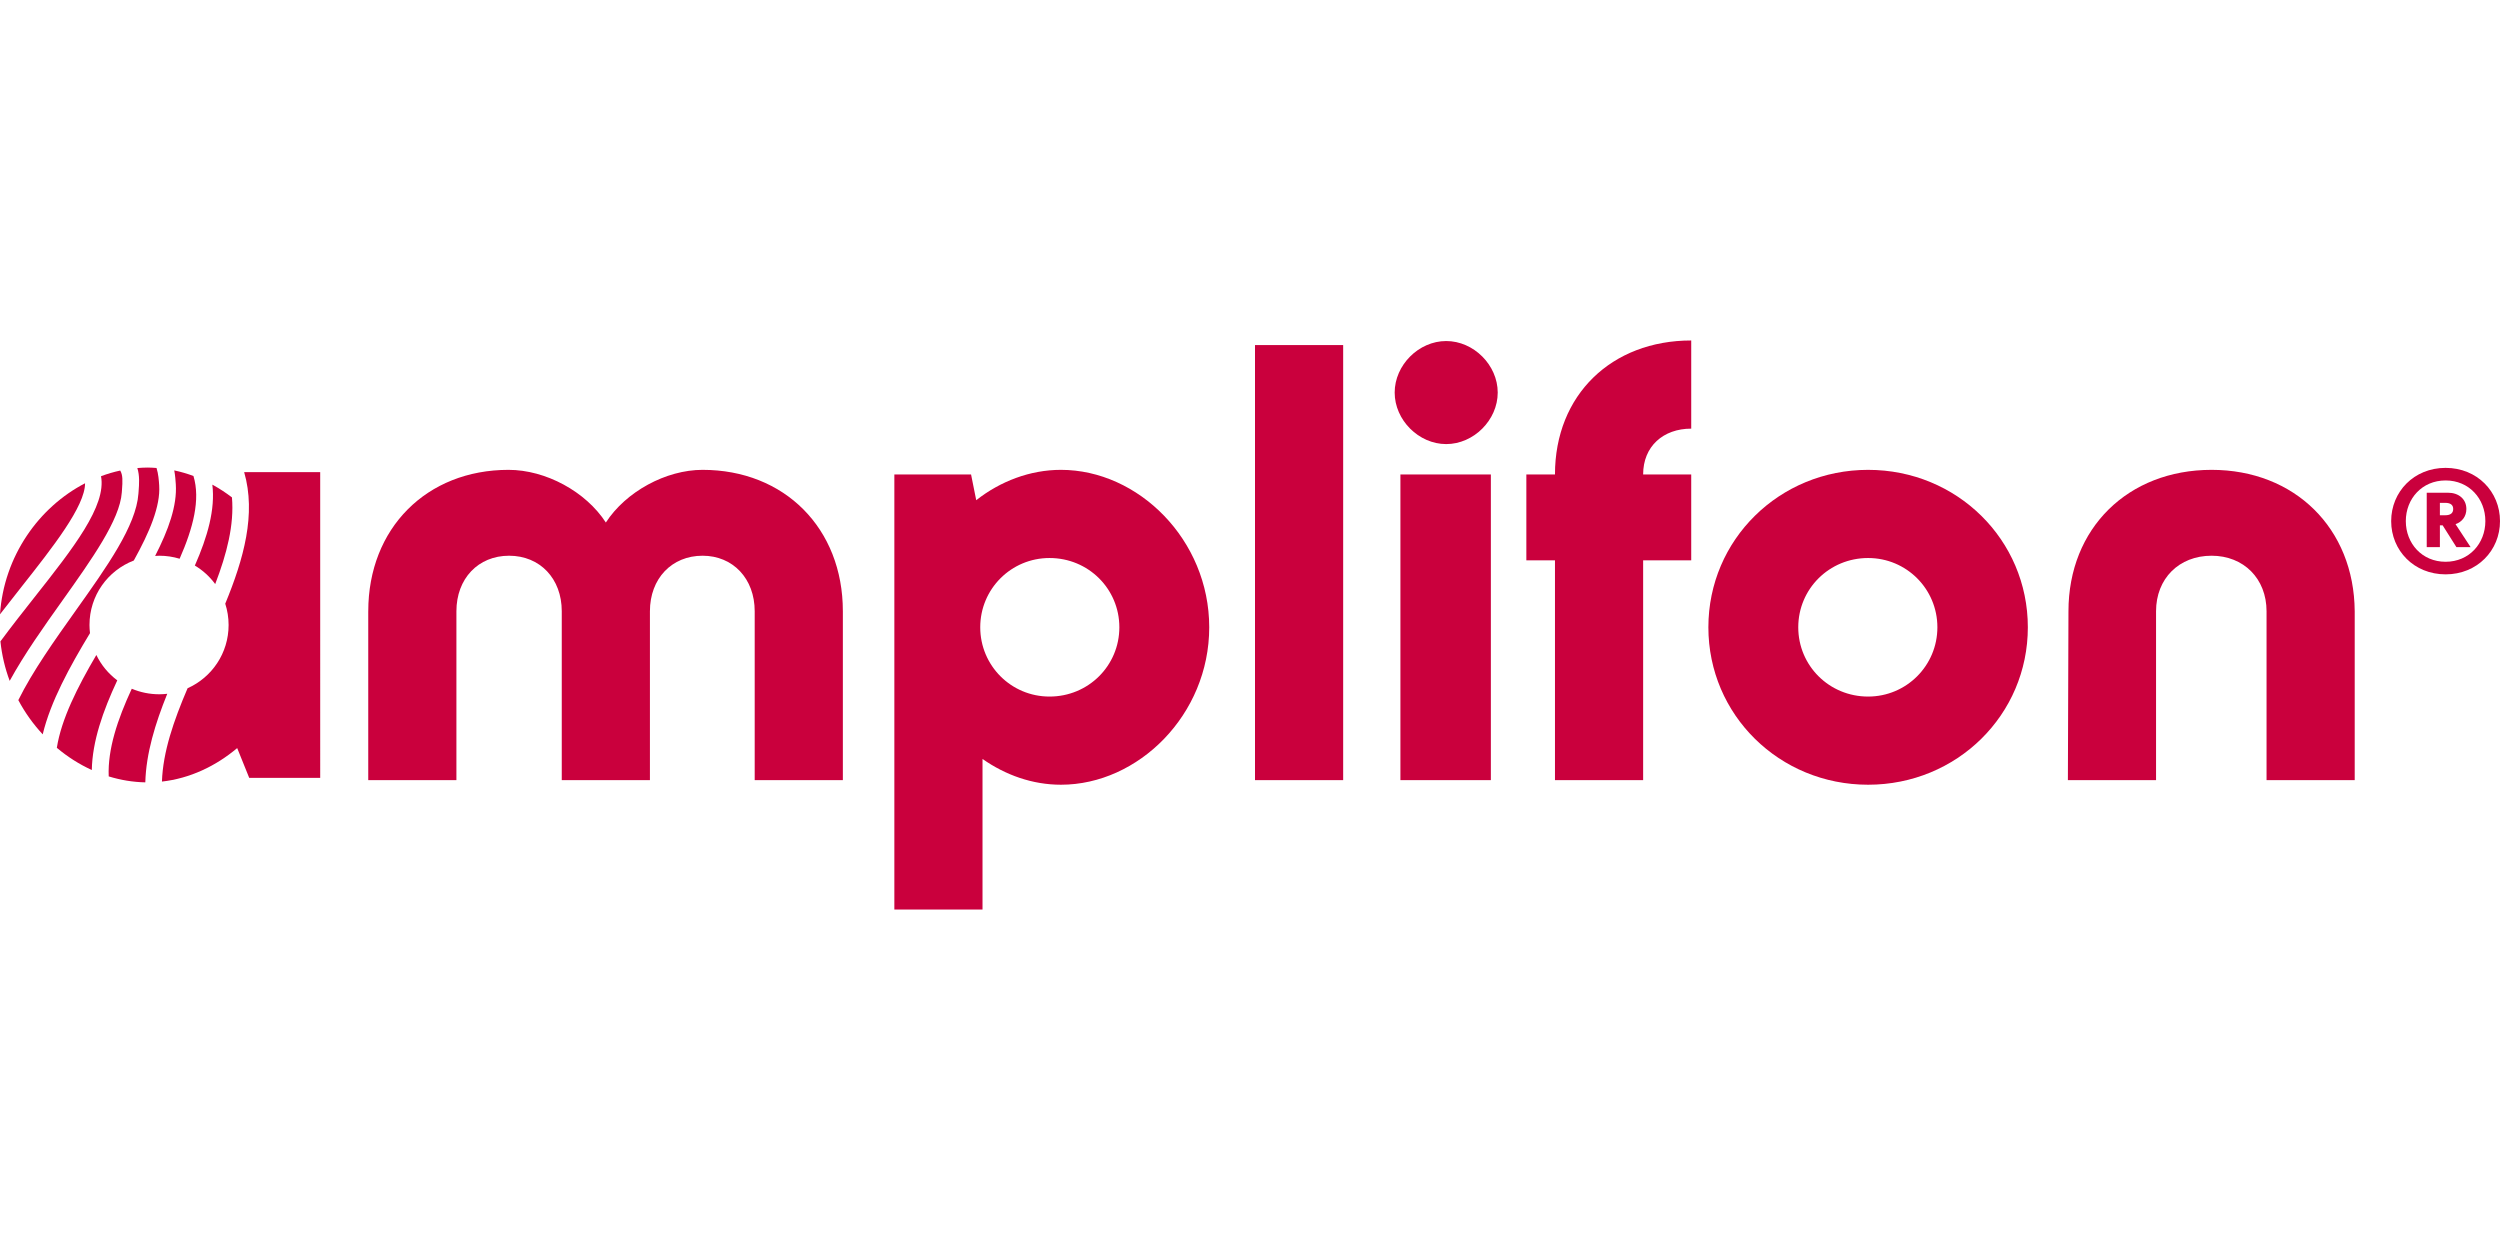
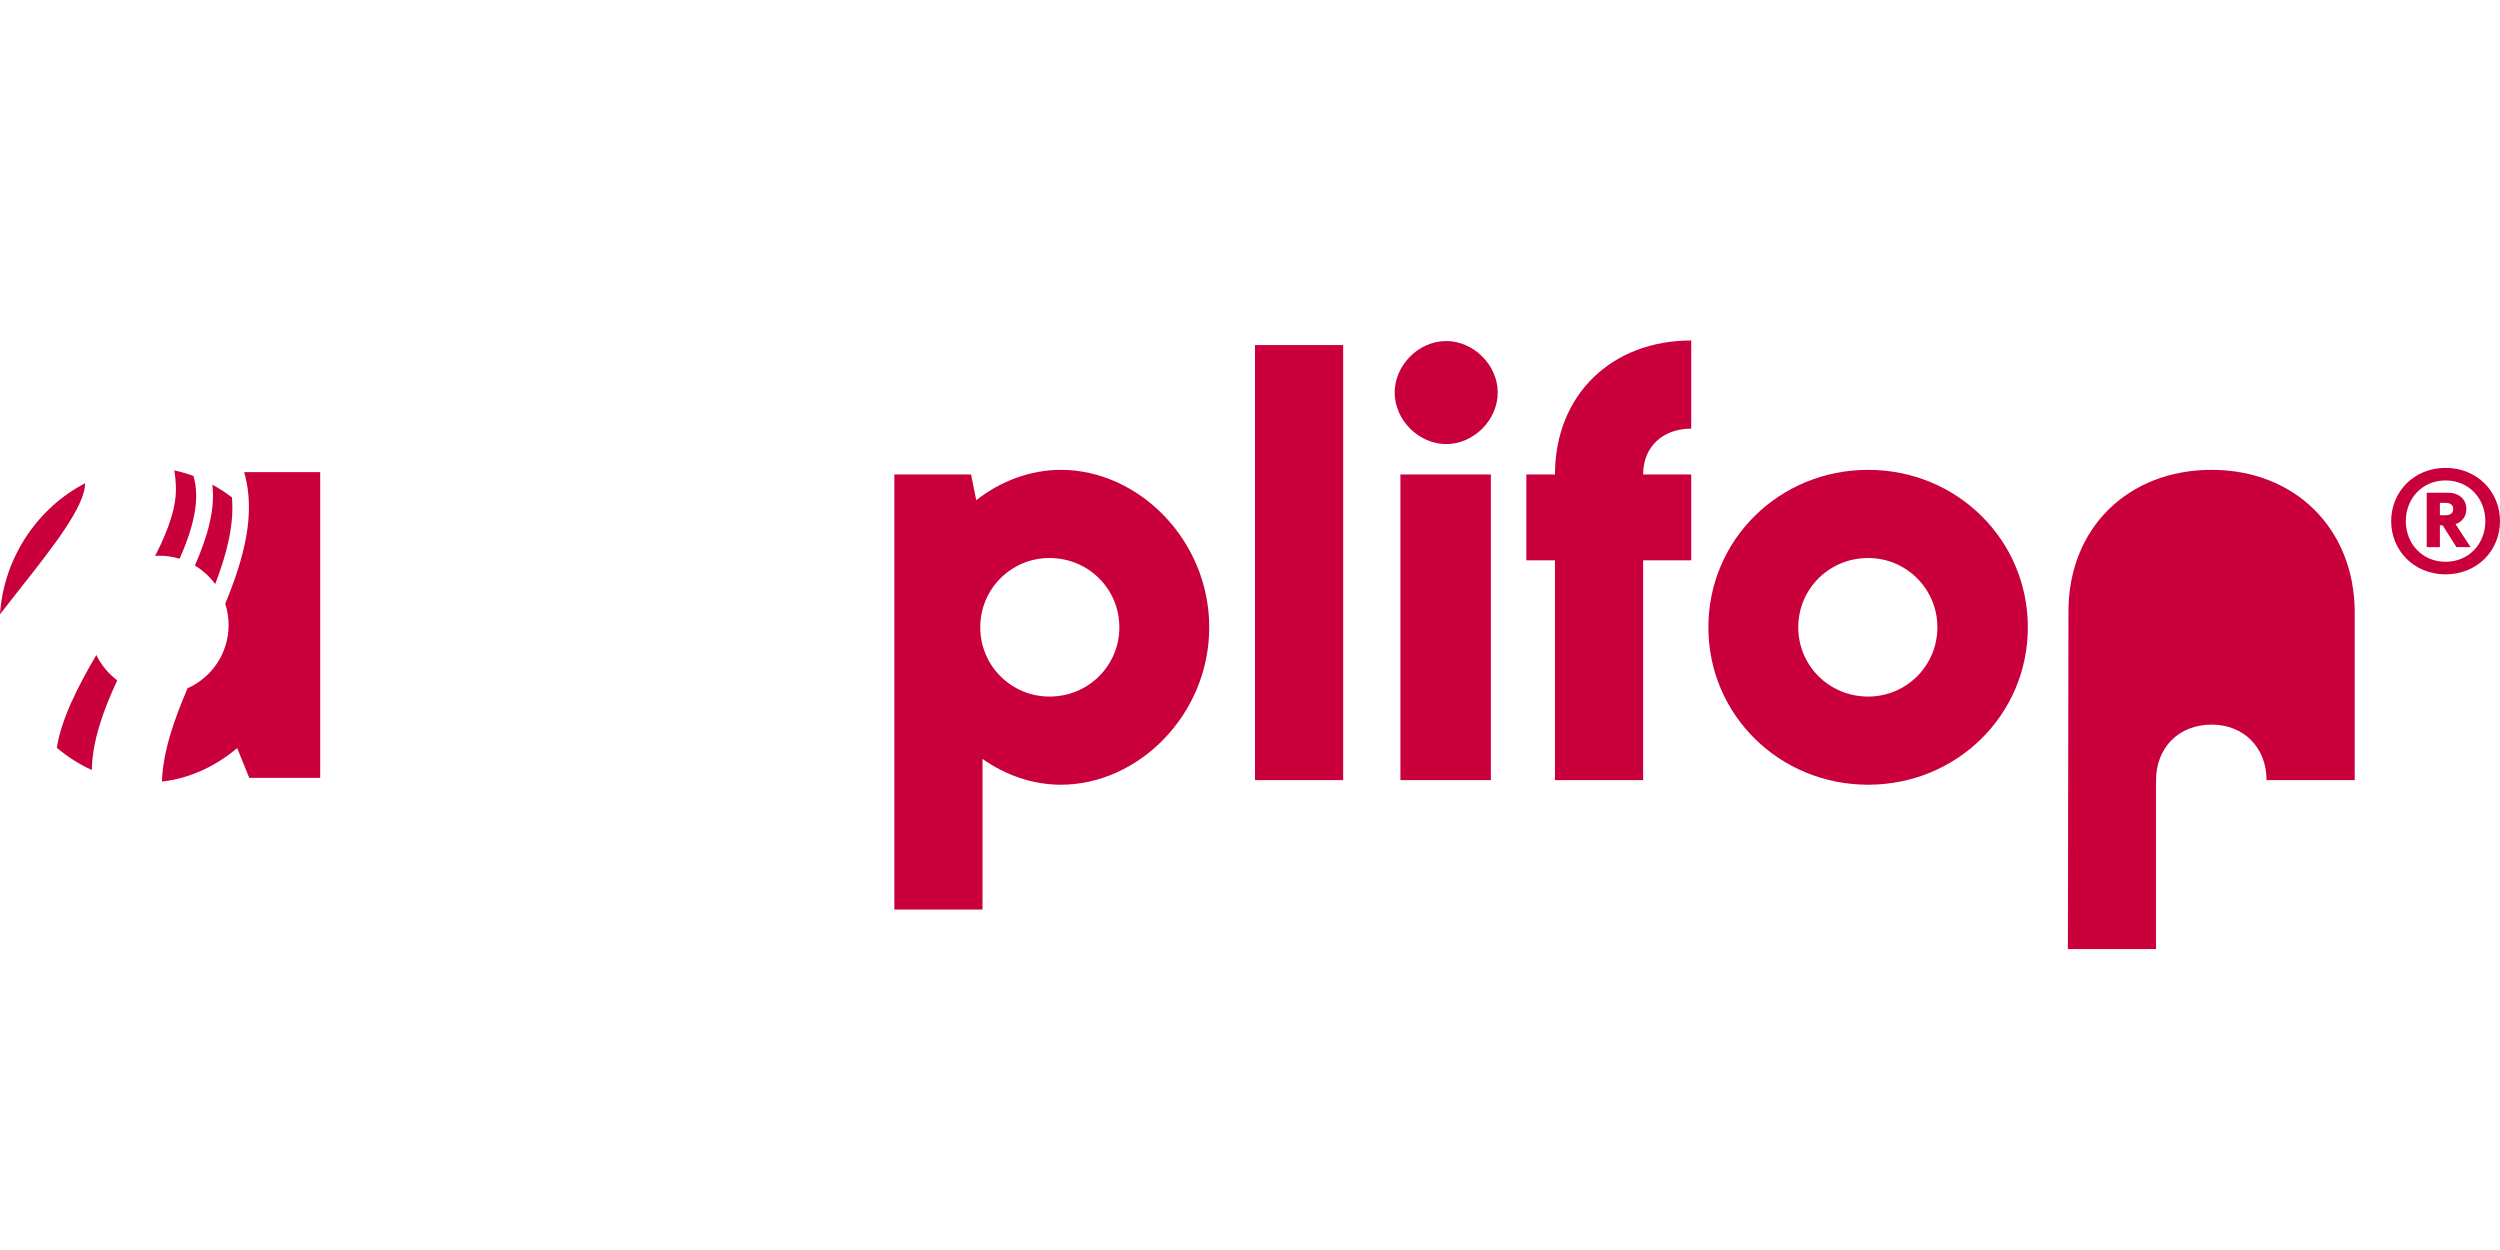
<svg xmlns="http://www.w3.org/2000/svg" version="1.1" id="Livello_1" x="0px" y="0px" viewBox="0 0 200 100" enable-background="new 0 0 200 100" xml:space="preserve">
  <g>
    <g>
      <g>
-         <path fill="#CA003D" d="M29.461,48.901c0-6.641,4.672-11.313,11.221-11.313c2.977,0,6.183,1.74,7.786,4.214     c1.603-2.473,4.809-4.214,7.74-4.214c6.549,0,11.221,4.672,11.221,11.313v13.511h-7.053V48.901c0-2.611-1.74-4.443-4.168-4.443     c-2.473,0-4.214,1.832-4.214,4.443v13.511h-7.053V48.901c0-2.611-1.74-4.443-4.214-4.443c-2.473,0-4.214,1.832-4.214,4.443     v13.511h-7.053V48.901z" />
        <path fill="#CA003D" d="M96.738,50.183c0,7.007-5.679,12.595-11.862,12.595c-2.29,0-4.443-0.778-6.275-2.061v12.045h-7.053     V37.955h6.137l0.413,2.061c1.923-1.512,4.305-2.428,6.778-2.428C91.059,37.588,96.738,43.176,96.738,50.183z M89.548,50.183     c0-3.069-2.473-5.542-5.587-5.542c-3.069,0-5.542,2.473-5.542,5.542c0,3.069,2.473,5.542,5.542,5.542     C87.075,55.725,89.548,53.252,89.548,50.183z" />
        <path fill="#CA003D" d="M100.4,62.412V27.604h7.053v34.808H100.4z" />
        <path fill="#CA003D" d="M111.574,31.405c0-2.198,1.923-4.122,4.122-4.122c2.199,0,4.122,1.924,4.122,4.122     c0,2.199-1.923,4.122-4.122,4.122C113.498,35.527,111.574,33.604,111.574,31.405z M112.033,62.412V37.955h7.236v24.457H112.033z" />
        <path fill="#CA003D" d="M131.451,37.955h3.847v6.87h-3.847v17.587h-7.053V44.825h-2.29v-6.87h2.29     c0-6.366,4.534-10.717,10.9-10.717v7.053C133.054,34.291,131.451,35.71,131.451,37.955z" />
        <path fill="#CA003D" d="M136.67,50.183c0-7.007,5.679-12.595,12.779-12.595c7.099,0,12.778,5.588,12.778,12.595     c0,7.007-5.679,12.595-12.778,12.595C142.35,62.778,136.67,57.191,136.67,50.183z M154.991,50.183     c0-3.069-2.474-5.542-5.542-5.542c-3.115,0-5.588,2.473-5.588,5.542c0,3.069,2.473,5.542,5.588,5.542     C152.517,55.725,154.991,53.252,154.991,50.183z" />
-         <path fill="#CA003D" d="M165.477,48.901c0-6.641,4.763-11.313,11.45-11.313c6.641,0,11.404,4.672,11.45,11.313v13.511h-7.053     V48.901c0-2.611-1.832-4.443-4.397-4.443c-2.611,0-4.443,1.832-4.443,4.443v13.511h-7.053L165.477,48.901z" />
+         <path fill="#CA003D" d="M165.477,48.901c0-6.641,4.763-11.313,11.45-11.313c6.641,0,11.404,4.672,11.45,11.313v13.511h-7.053     c0-2.611-1.832-4.443-4.397-4.443c-2.611,0-4.443,1.832-4.443,4.443v13.511h-7.053L165.477,48.901z" />
        <g>
-           <path fill="#CA003D" d="M2.77,47.767c-0.91,1.153-1.852,2.346-2.735,3.543c0.113,1.104,0.368,2.162,0.74,3.159      c1.178-2.15,2.734-4.339,4.223-6.432c2.36-3.318,4.589-6.452,4.745-8.633l0.014-0.185c0.057-0.754,0.072-1.22-0.14-1.575      c-0.522,0.113-1.034,0.265-1.535,0.452C8.526,40.468,5.857,43.857,2.77,47.767z" />
-           <path fill="#CA003D" d="M7.2,50.651C7.175,50.437,7.159,50.221,7.159,50c0-2.355,1.459-4.355,3.545-5.159      c1.262-2.273,2.141-4.346,2.031-6.008c-0.027-0.403-0.061-0.906-0.212-1.394c-0.23-0.016-0.46-0.034-0.692-0.034      c-0.283,0-0.564,0.016-0.844,0.039c0.194,0.61,0.146,1.265,0.1,1.875L11.073,39.5c-0.183,2.554-2.517,5.836-4.989,9.31      c-1.727,2.428-3.477,4.89-4.618,7.2C2,57.015,2.661,57.934,3.417,58.748C4.047,56.121,5.575,53.338,7.2,50.651z" />
          <path fill="#CA003D" d="M15.588,45.244c0.638,0.381,1.19,0.885,1.628,1.482c0.927-2.416,1.528-4.739,1.34-6.934      c-0.498-0.381-1.022-0.722-1.569-1.021C17.229,40.756,16.603,42.94,15.588,45.244z" />
-           <path fill="#CA003D" d="M12.747,55.542c-0.786,0-1.53-0.158-2.205-0.443c-1.134,2.447-1.935,4.835-1.845,7.013      c0.947,0.292,1.93,0.457,2.928,0.477c0.06-2.312,0.791-4.698,1.756-7.086C13.172,55.527,12.961,55.542,12.747,55.542z" />
          <path fill="#CA003D" d="M19.533,37.771c0.968,3.35-0.033,6.938-1.513,10.524c0.173,0.537,0.268,1.109,0.268,1.705      c0,2.262-1.346,4.196-3.281,5.059c-1.113,2.597-1.975,5.1-2.051,7.467c2.227-0.251,4.292-1.226,6.019-2.679l0.962,2.382h5.679      V37.771H19.533z" />
          <path fill="#CA003D" d="M1.724,46.941c2.503-3.17,5.079-6.437,5.081-8.279C3.106,40.576,0.309,44.498,0,49.144      C0.573,48.399,1.155,47.663,1.724,46.941z" />
          <path fill="#CA003D" d="M14.064,38.74c0.113,1.708-0.584,3.651-1.654,5.735c0.112-0.007,0.223-0.017,0.337-0.017      c0.565,0,1.11,0.085,1.623,0.241c1.085-2.468,1.675-4.734,1.106-6.621c-0.5-0.185-1.012-0.336-1.535-0.446      C14.018,38.052,14.044,38.438,14.064,38.74z" />
          <path fill="#CA003D" d="M9.382,54.428c-0.711-0.531-1.286-1.225-1.674-2.03c-1.517,2.583-2.799,5.127-3.161,7.427      c0.856,0.72,1.797,1.321,2.798,1.776C7.386,59.306,8.233,56.881,9.382,54.428z" />
        </g>
      </g>
    </g>
    <g>
      <path fill="#CA003D" d="M195.647,37.43c2.527,0,4.353,1.907,4.353,4.259c0,2.352-1.825,4.259-4.353,4.259    c-2.527,0-4.353-1.907-4.353-4.259C191.295,39.337,193.12,37.43,195.647,37.43z M195.647,44.942c1.884,0,3.182-1.463,3.182-3.253    c0-1.79-1.299-3.253-3.182-3.253s-3.182,1.463-3.182,3.253C192.465,43.479,193.764,44.942,195.647,44.942z M195.413,42.028h-0.222    v1.743h-1.053v-4.353h1.708c0.842,0,1.463,0.503,1.463,1.299c0,0.597-0.339,1.03-0.866,1.217l1.205,1.837h-1.135L195.413,42.028z     M195.191,41.221h0.421c0.421,0,0.644-0.164,0.644-0.503c0-0.328-0.222-0.491-0.644-0.491h-0.421V41.221z" />
    </g>
  </g>
</svg>